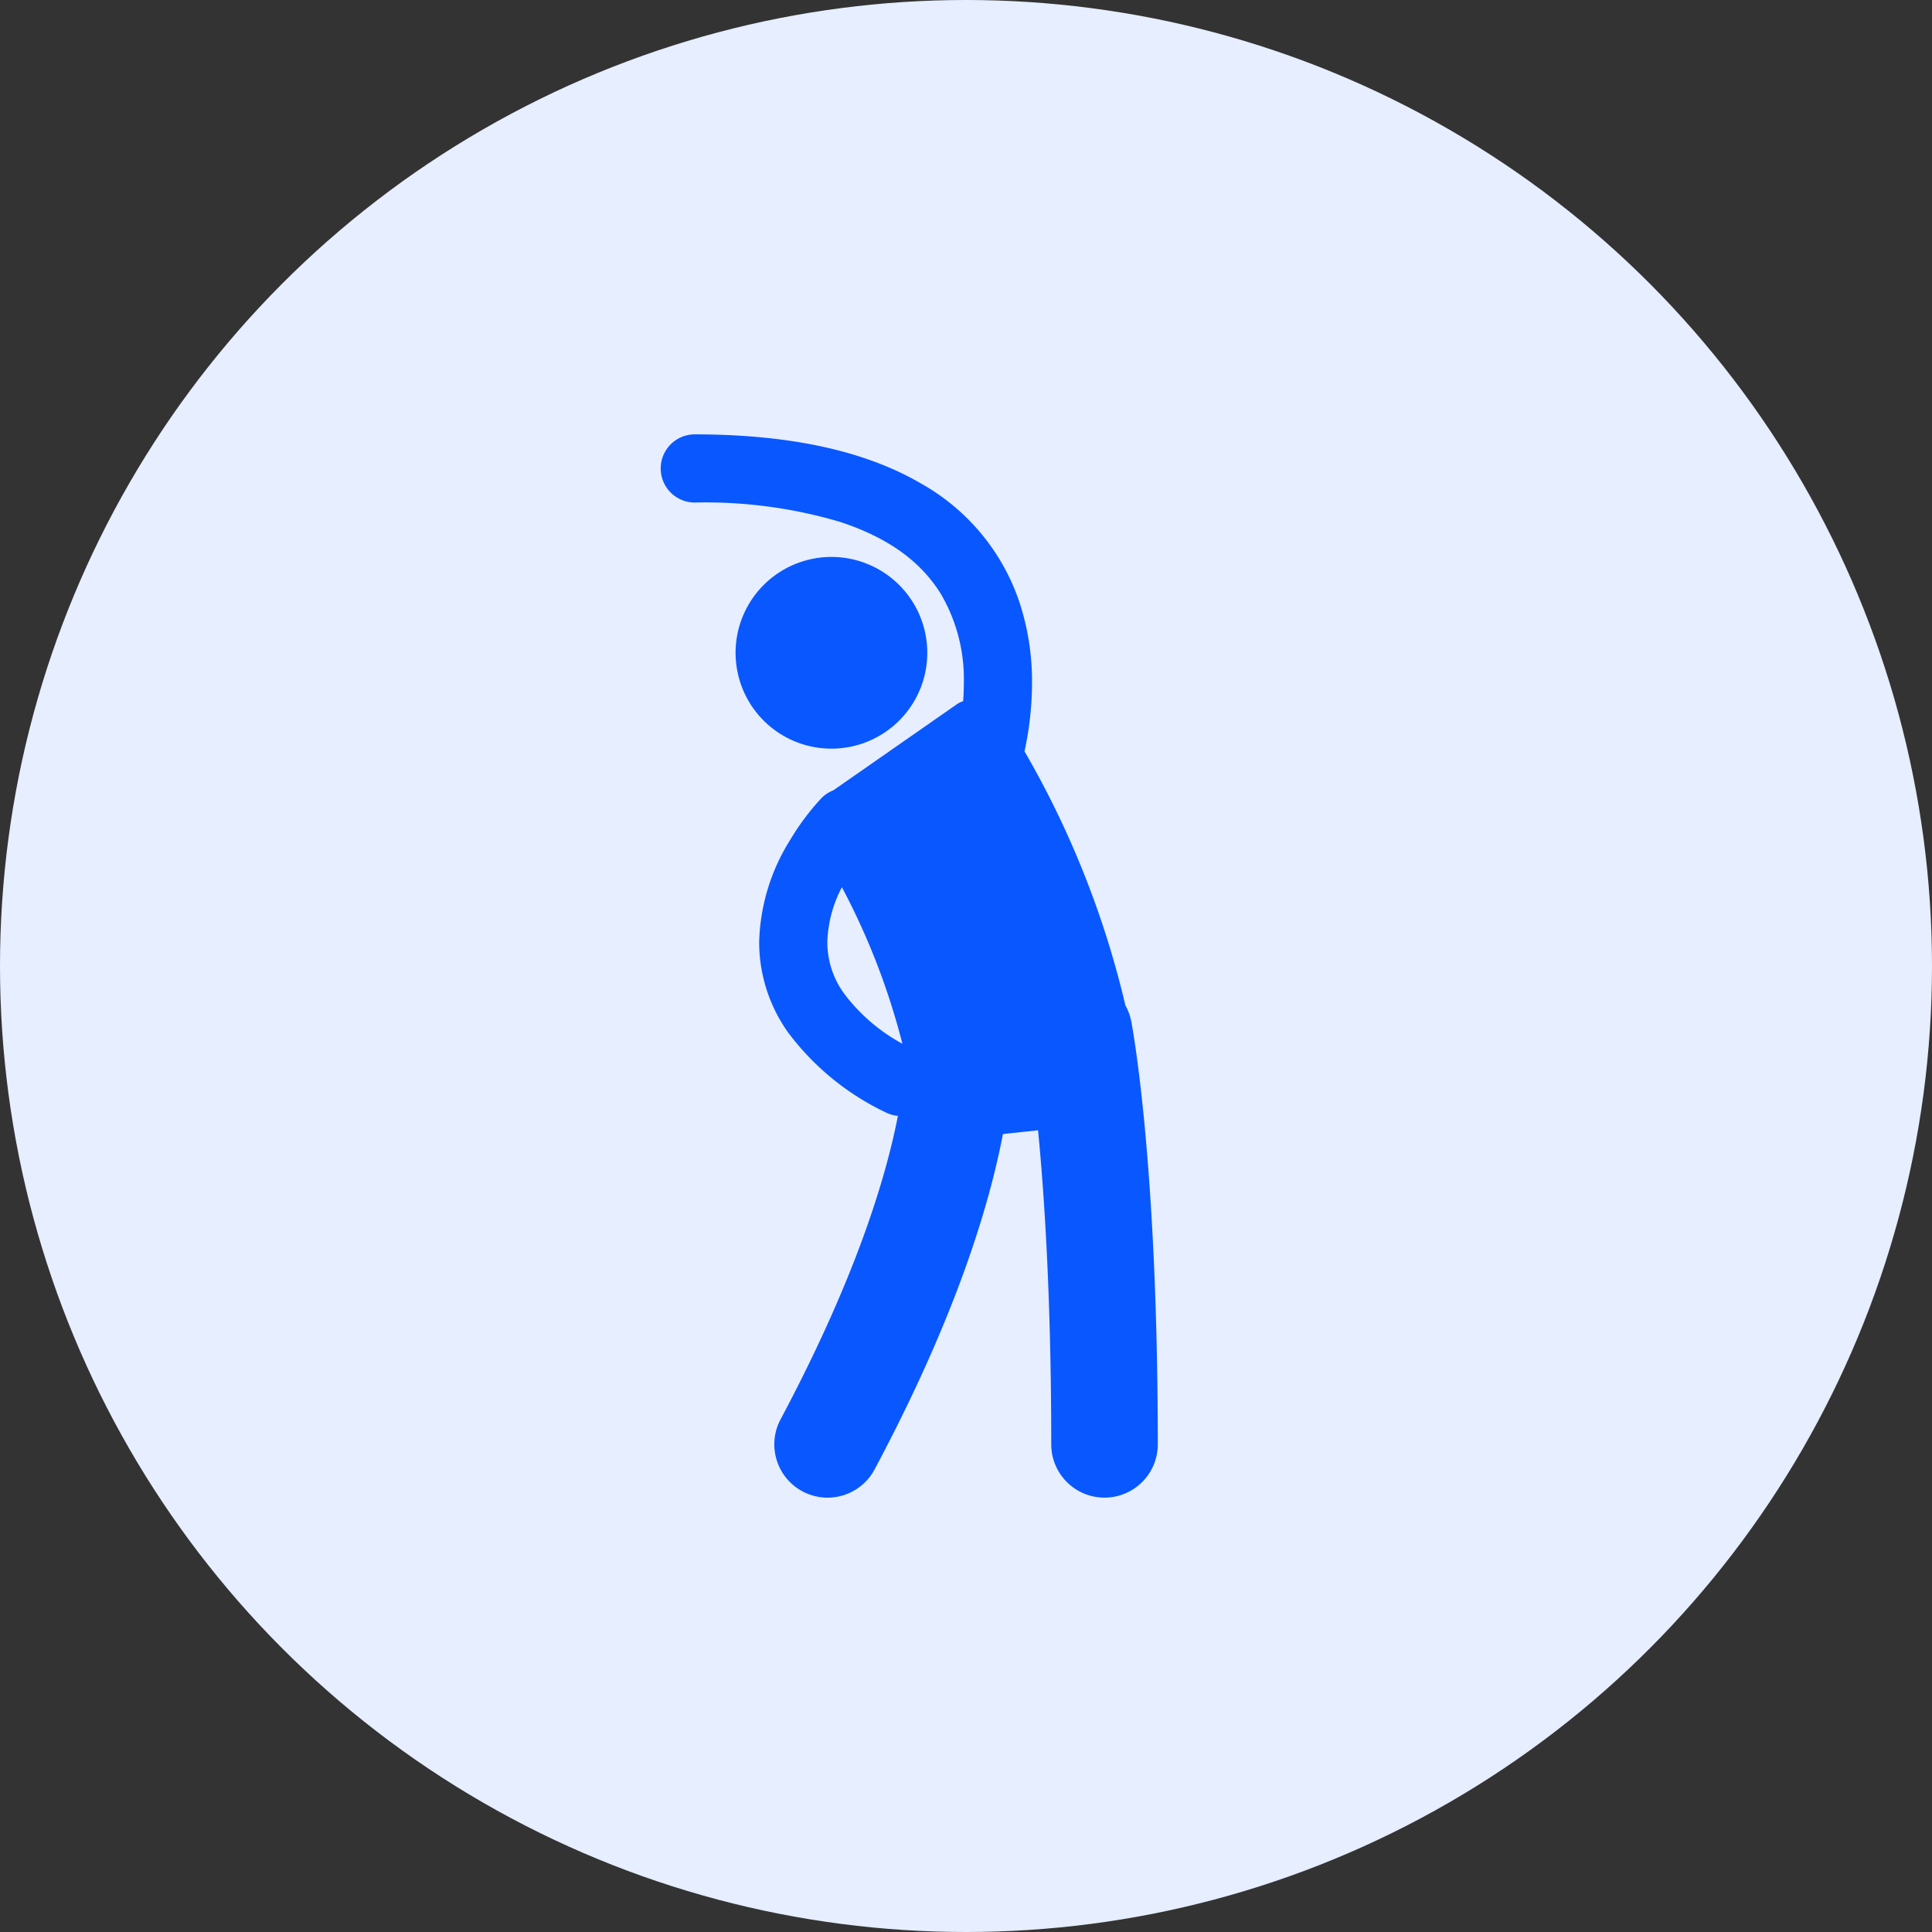
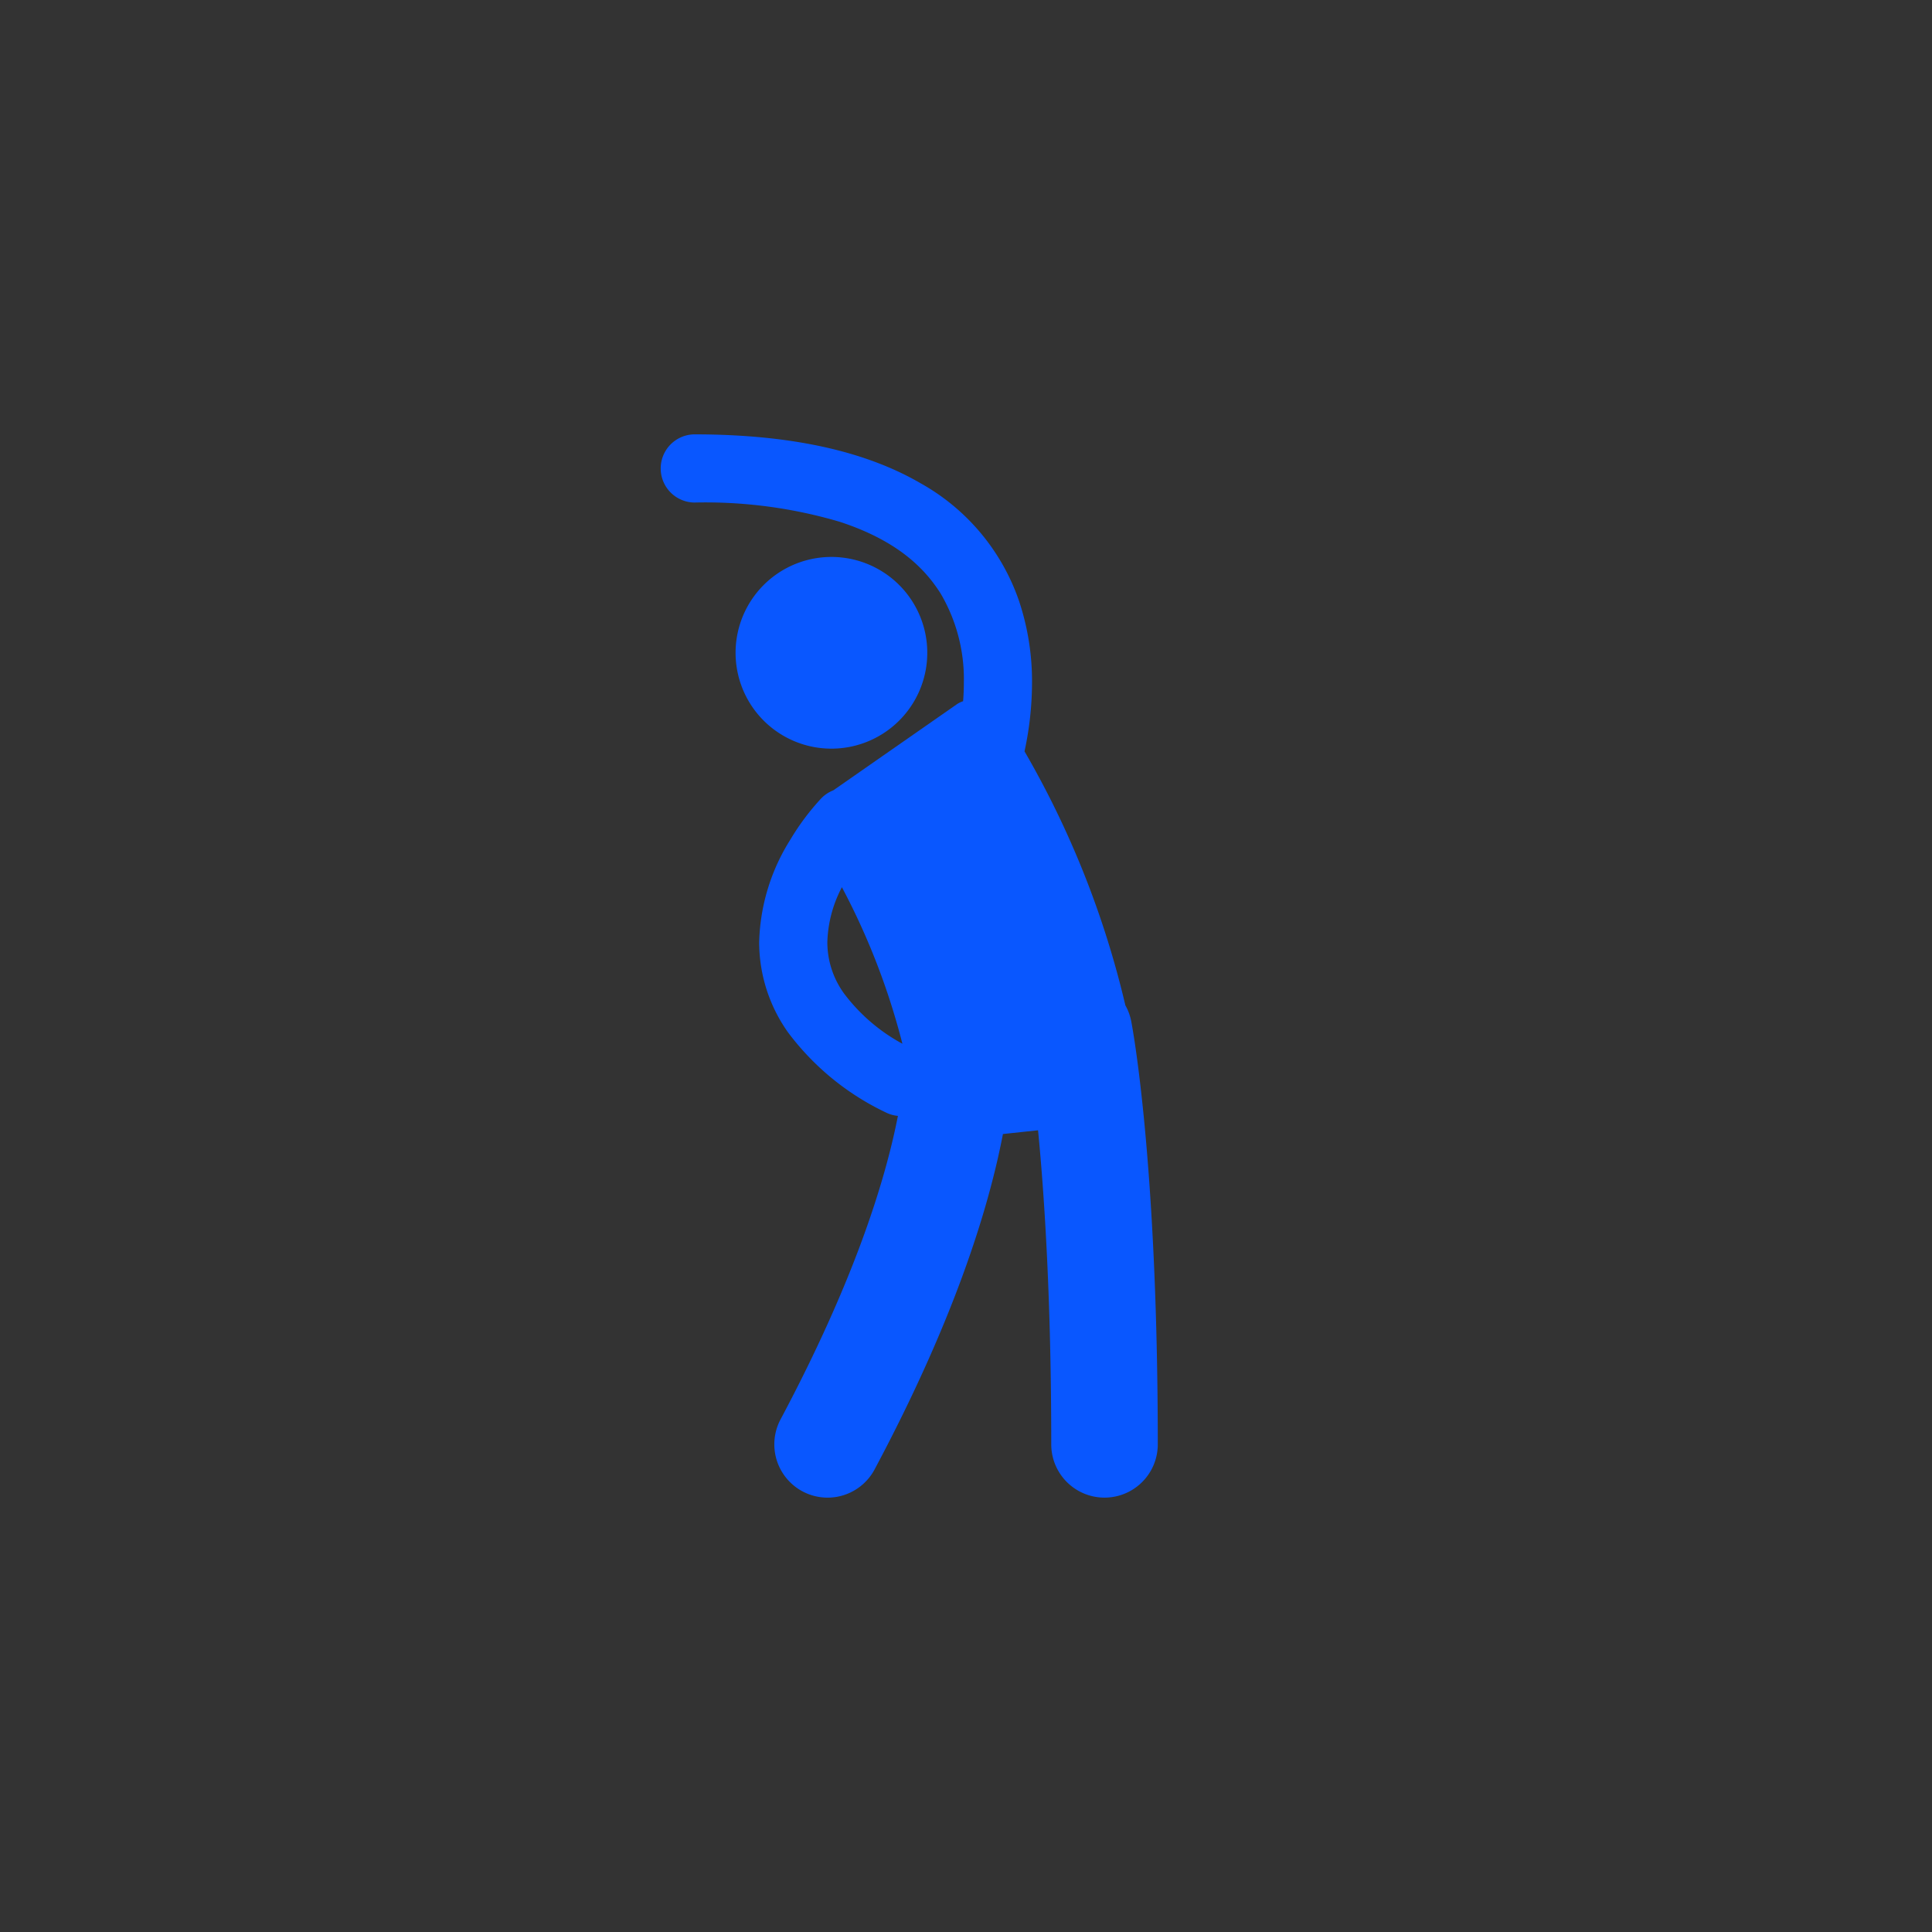
<svg xmlns="http://www.w3.org/2000/svg" width="198" height="198" viewBox="0 0 198 198">
  <rect x="0" y="0" width="198" height="198" fill="#333333" stroke="none" />
  <defs>
    <clipPath id="clip-path">
      <rect id="Rectangle_1679" data-name="Rectangle 1679" width="51.004" height="108.97" fill="#0957ff" />
    </clipPath>
  </defs>
  <g id="circuits_activites_icon_web" transform="translate(-450 -1112)">
-     <circle id="Ellipse_267" data-name="Ellipse 267" cx="99" cy="99" r="99" transform="translate(450 1112)" fill="#e6eeff" />
    <g id="Groupe_2698" data-name="Groupe 2698" transform="translate(517.654 1156.515)">
      <g id="Groupe_2697" data-name="Groupe 2697" clip-path="url(#clip-path)">
        <path id="Tracé_2600" data-name="Tracé 2600" d="M47.678,58.513A95.207,95.207,0,0,0,37.343,32.487a33.433,33.433,0,0,0,.769-7,25.988,25.988,0,0,0-1.337-8.431A22,22,0,0,0,26.711,5.022C21.3,1.871,13.813,0,3.493,0a3.494,3.494,0,0,0,0,6.987A48.642,48.642,0,0,1,18.424,8.966c5.588,1.834,8.546,4.508,10.339,7.375a17.293,17.293,0,0,1,2.362,9.148c0,.641-.029,1.261-.075,1.86a2.489,2.489,0,0,0-.672.333l-12.629,8.8a3.475,3.475,0,0,0-1.233.816,25,25,0,0,0-3.176,4.245,20.634,20.634,0,0,0-3.191,10.5A15.981,15.981,0,0,0,13.1,61.278a26.935,26.935,0,0,0,9.981,8.192,3.482,3.482,0,0,0,1.288.376c-1.279,6.55-4.425,16.82-12.026,31.1a5.458,5.458,0,1,0,9.635,5.132C30.1,90.846,33.644,79.453,35.131,71.705l3.6-.384c.659,6.764,1.352,17.392,1.352,32.189a5.458,5.458,0,1,0,10.917,0c0-29.257-2.65-43-2.722-43.367a5.441,5.441,0,0,0-.6-1.63M18.842,57.294a8.944,8.944,0,0,1-1.706-5.248,12.793,12.793,0,0,1,1.492-5.636,72.087,72.087,0,0,1,6.2,16.042,18.461,18.461,0,0,1-5.987-5.158" fill="#0957ff" />
        <path id="Tracé_2601" data-name="Tracé 2601" d="M29.725,48.167a9.823,9.823,0,1,0-11.773-7.374,9.821,9.821,0,0,0,11.773,7.374" transform="translate(-9.971 -16.207)" fill="#0957ff" />
      </g>
    </g>
  </g>
</svg>